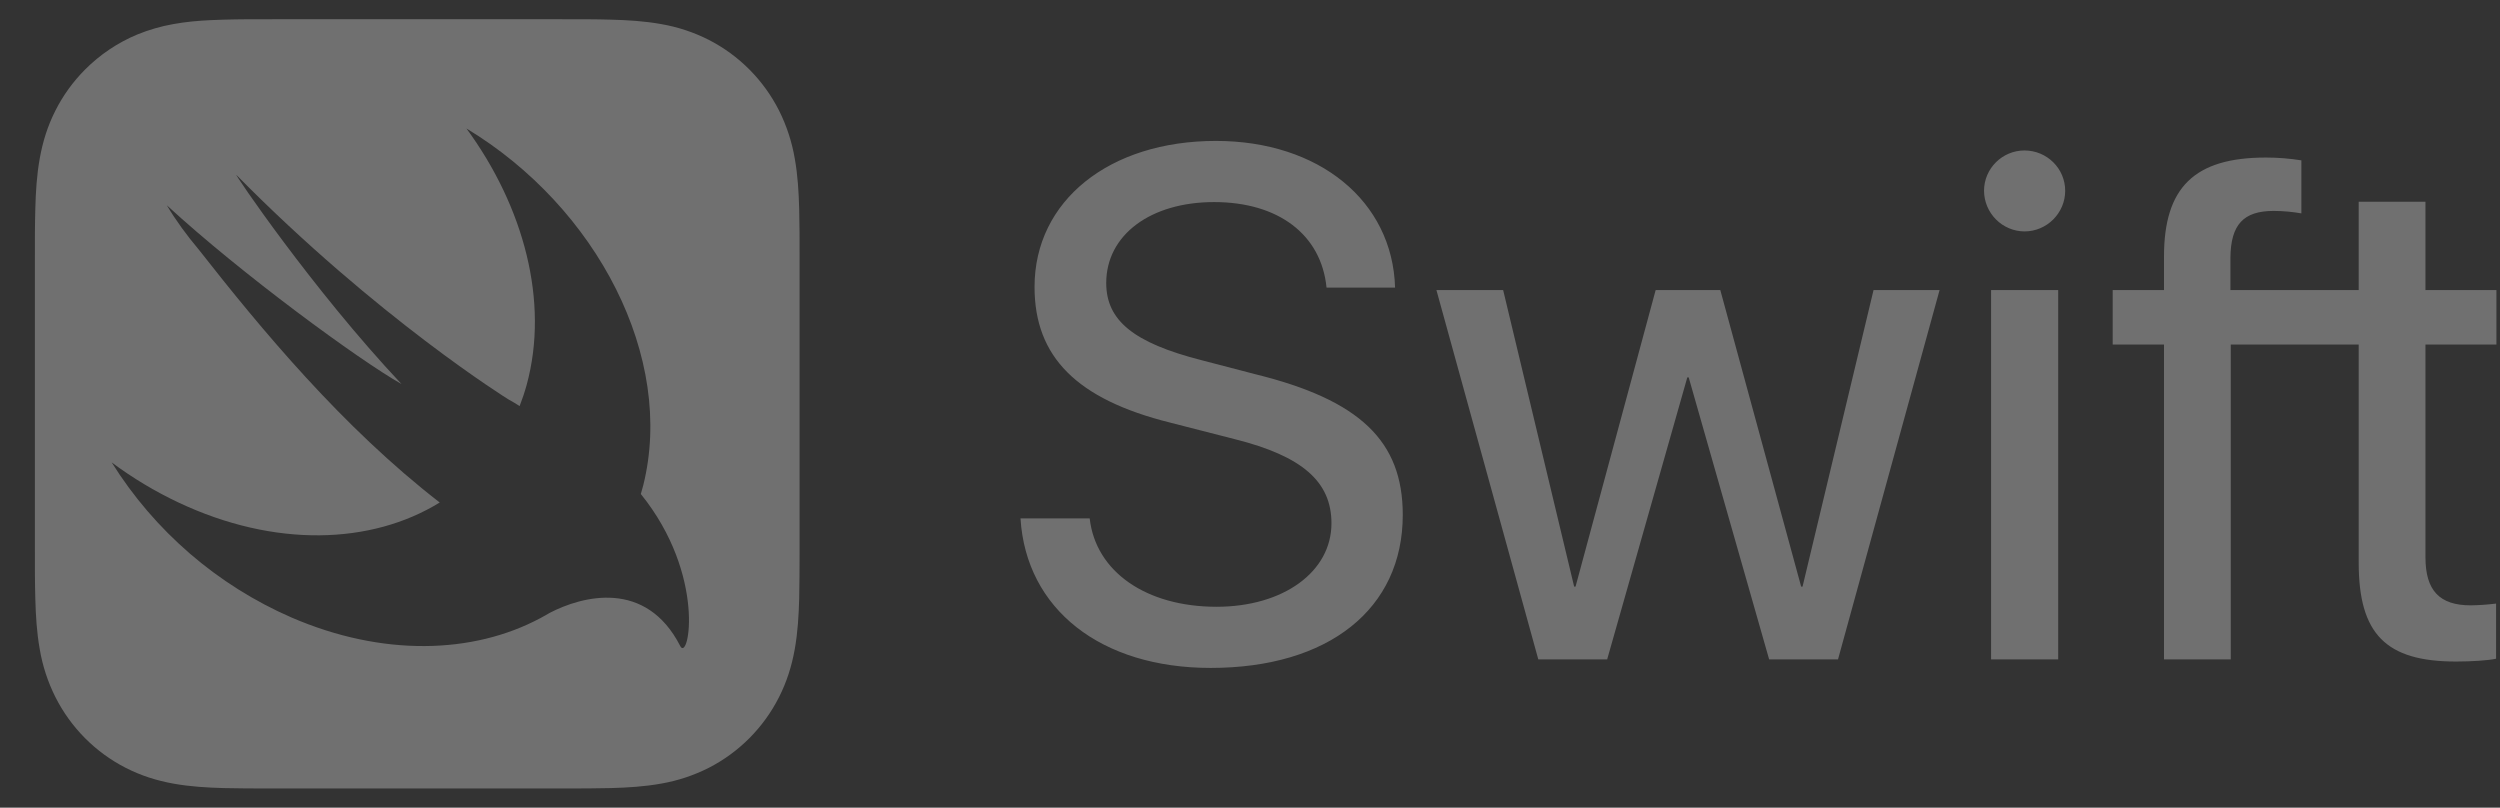
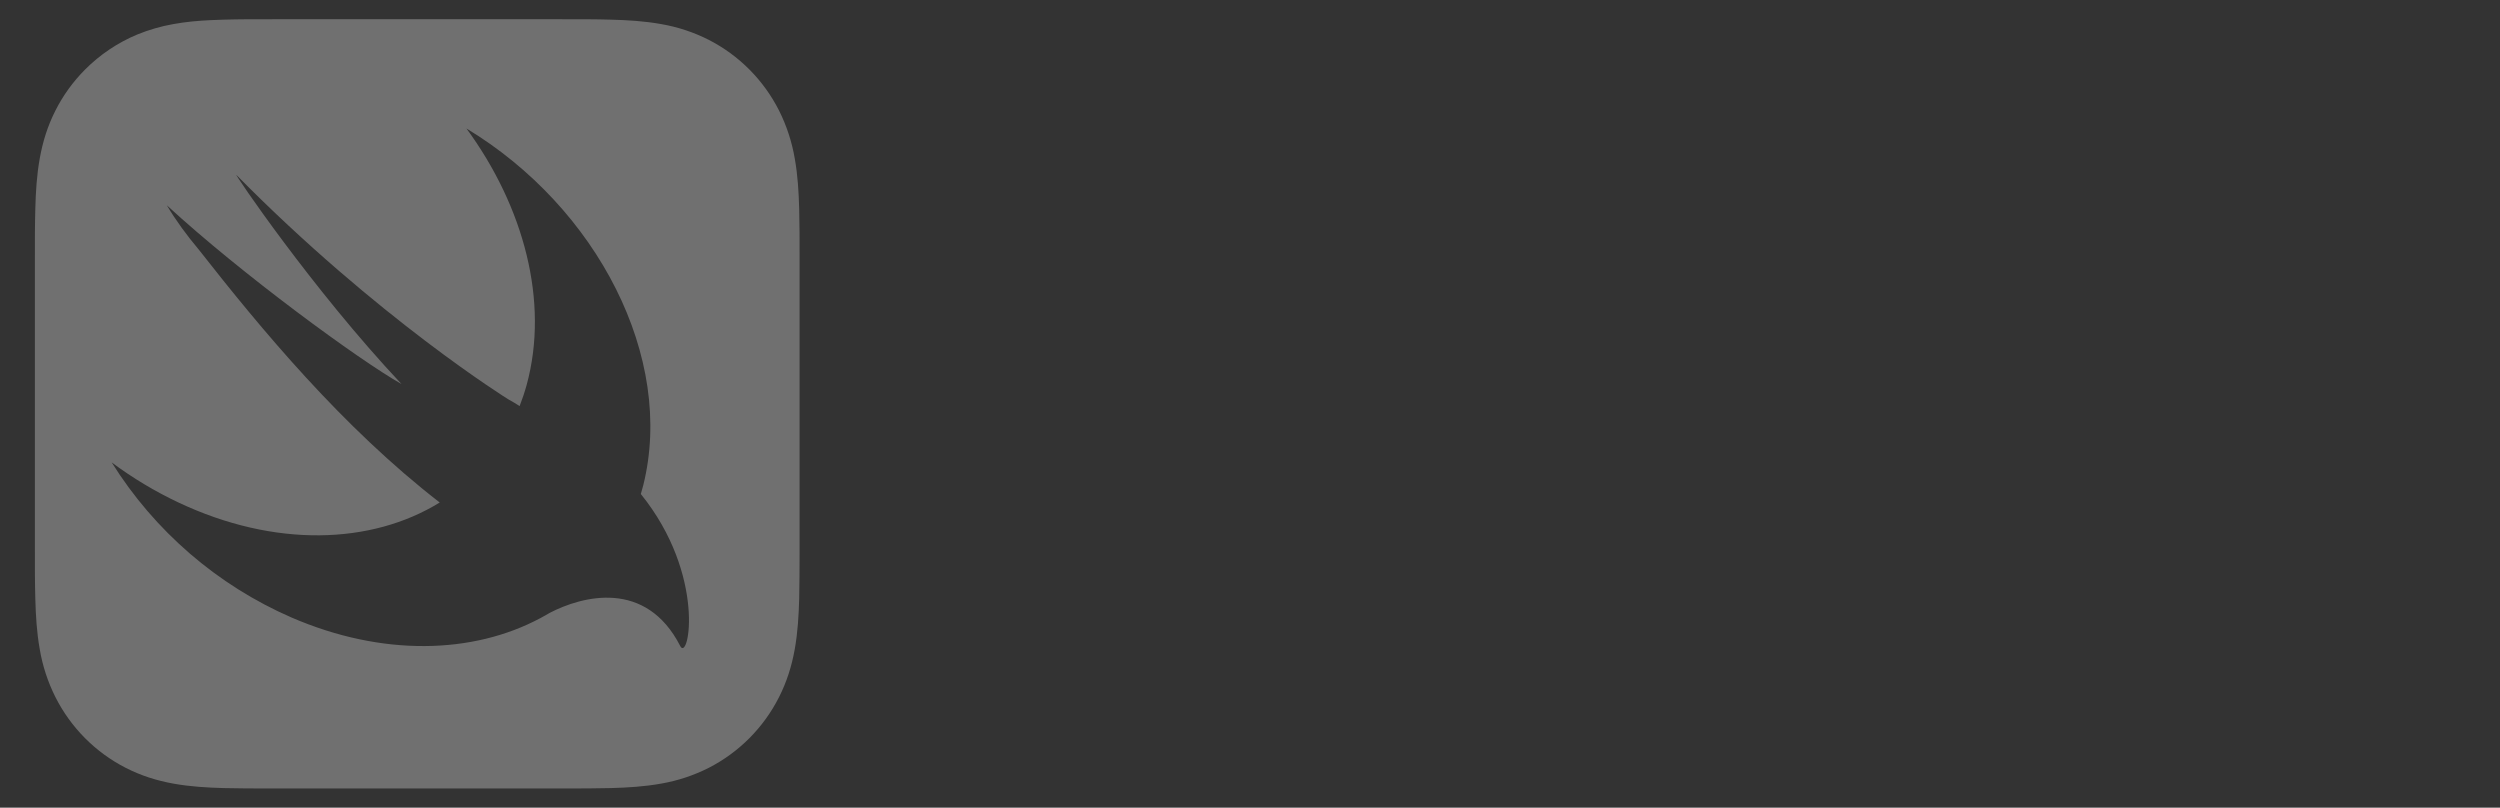
<svg xmlns="http://www.w3.org/2000/svg" width="65" height="21" viewBox="0 0 65 21" fill="none">
  <rect x="0" y="0" width="65" height="21" fill="#333333" stroke="none" />
-   <path fill-rule="evenodd" clip-rule="evenodd" d="M20.779 5.436C20.784 5.637 20.787 5.838 20.788 6.039C20.789 6.231 20.789 6.422 20.789 6.613C20.789 6.661 20.789 6.709 20.789 6.756V14.244C20.789 14.284 20.789 14.323 20.789 14.363C20.789 14.562 20.789 14.762 20.787 14.961C20.786 15.162 20.784 15.363 20.779 15.564C20.767 16.002 20.741 16.444 20.664 16.878C20.585 17.317 20.457 17.727 20.254 18.127C19.854 18.918 19.215 19.56 18.429 19.963C18.038 20.161 17.62 20.3 17.188 20.374C16.757 20.452 16.317 20.478 15.882 20.49C15.682 20.495 15.482 20.497 15.282 20.499C15.084 20.5 14.886 20.5 14.688 20.5C14.649 20.5 14.609 20.5 14.57 20.5H7.127C7.087 20.5 7.047 20.5 7.008 20.5C6.81 20.5 6.612 20.5 6.414 20.499C6.214 20.497 6.014 20.495 5.814 20.49C5.379 20.478 4.939 20.452 4.508 20.374C4.071 20.295 3.664 20.166 3.267 19.963C2.481 19.561 1.842 18.918 1.442 18.127C1.244 17.733 1.106 17.312 1.033 16.877C0.955 16.444 0.93 16.002 0.918 15.563C0.912 15.363 0.91 15.161 0.908 14.96C0.907 14.721 0.907 14.483 0.907 14.243V6.756C0.907 6.517 0.907 6.279 0.908 6.039C0.91 5.839 0.912 5.638 0.918 5.436C0.929 4.998 0.955 4.556 1.033 4.122C1.111 3.682 1.239 3.273 1.442 2.873C1.64 2.48 1.9 2.122 2.21 1.81C2.598 1.42 3.059 1.11 3.567 0.898C3.87 0.774 4.185 0.683 4.508 0.626C4.831 0.567 5.159 0.538 5.487 0.523C5.596 0.517 5.705 0.513 5.814 0.511C6.014 0.505 6.214 0.503 6.414 0.501C6.652 0.5 6.889 0.5 7.127 0.5H14.57C14.807 0.5 15.045 0.5 15.282 0.501C15.482 0.502 15.682 0.505 15.883 0.511C16.318 0.522 16.757 0.548 17.189 0.626C17.621 0.7 18.039 0.839 18.43 1.037C19.216 1.44 19.855 2.083 20.255 2.874C20.452 3.267 20.59 3.688 20.664 4.123C20.742 4.556 20.767 4.998 20.779 5.436ZM16.661 12.844L16.662 12.845C18.37 14.959 17.906 17.226 17.687 16.798C16.794 15.051 15.131 15.497 14.288 15.937C14.219 15.979 14.147 16.018 14.075 16.057C14.071 16.06 14.066 16.063 14.061 16.066C14.057 16.068 14.053 16.071 14.049 16.073L14.05 16.071C12.297 17.008 9.944 17.077 7.577 16.054C5.651 15.215 4.022 13.81 2.904 12.023C3.448 12.428 4.03 12.777 4.642 13.066C7.143 14.245 9.655 14.16 11.433 13.065C8.903 11.108 6.791 8.559 5.171 6.493C4.86 6.123 4.576 5.738 4.338 5.338C6.277 7.123 9.341 9.365 10.44 9.986C8.107 7.506 6.051 4.453 6.148 4.551C9.822 8.275 13.212 10.38 13.212 10.38C13.314 10.436 13.413 10.495 13.51 10.558C13.58 10.379 13.642 10.194 13.695 10.001C14.281 7.844 13.621 5.377 12.128 3.341C15.536 5.399 17.55 9.309 16.725 12.616C16.71 12.676 16.693 12.734 16.676 12.792C16.671 12.809 16.666 12.827 16.661 12.844Z" fill="white" fill-opacity="0.3" />
-   <path d="M28.332 13.479C28.488 14.866 29.803 15.776 31.631 15.776C33.366 15.776 34.618 14.867 34.618 13.607C34.618 12.523 33.86 11.861 32.115 11.421L30.425 10.988C27.995 10.382 26.898 9.279 26.898 7.46C26.898 5.217 28.844 3.664 31.613 3.664C34.298 3.664 36.207 5.227 36.272 7.478H34.49C34.353 6.099 33.238 5.254 31.567 5.254C29.913 5.254 28.762 6.109 28.762 7.358C28.762 8.332 29.474 8.912 31.228 9.362L32.636 9.729C35.358 10.4 36.472 11.466 36.472 13.387C36.472 15.832 34.545 17.366 31.475 17.366C28.625 17.366 26.679 15.841 26.533 13.479L28.332 13.479ZM47.788 17.145H45.998L43.906 9.812H43.87L41.786 17.145H39.996L37.347 7.542H39.082L40.928 15.252H40.964L43.047 7.542H44.728L46.83 15.252H46.866L48.712 7.542H50.429L47.788 17.145ZM51.585 4.96C51.585 4.381 52.06 3.912 52.636 3.912C53.22 3.912 53.695 4.381 53.695 4.96C53.695 5.539 53.22 6.017 52.636 6.017C52.357 6.015 52.091 5.903 51.895 5.705C51.698 5.507 51.586 5.24 51.585 4.96ZM51.768 7.542H53.513V17.145H51.768V7.542ZM64.907 8.958V7.542H63.062V5.245H61.326V7.542H57.991V6.697C58 5.842 58.328 5.484 59.114 5.484C59.37 5.484 59.626 5.511 59.836 5.548V4.169C59.531 4.121 59.222 4.096 58.914 4.096C57.05 4.096 56.264 4.877 56.264 6.669V7.542H54.93V8.957H56.264V17.145H58V8.958H61.326V14.627C61.326 16.483 62.029 17.2 63.857 17.2C64.25 17.2 64.697 17.172 64.898 17.127V15.693C64.68 15.72 64.46 15.736 64.24 15.739C63.427 15.739 63.062 15.353 63.062 14.489V8.958H64.907Z" fill="white" fill-opacity="0.3" />
+   <path fill-rule="evenodd" clip-rule="evenodd" d="M20.779 5.436C20.784 5.637 20.787 5.838 20.788 6.039C20.789 6.231 20.789 6.422 20.789 6.613C20.789 6.661 20.789 6.709 20.789 6.756V14.244C20.789 14.284 20.789 14.323 20.789 14.363C20.789 14.562 20.789 14.762 20.787 14.961C20.786 15.162 20.784 15.363 20.779 15.564C20.767 16.002 20.741 16.444 20.664 16.878C20.585 17.317 20.457 17.727 20.254 18.127C19.854 18.918 19.215 19.56 18.429 19.963C18.038 20.161 17.62 20.3 17.188 20.374C16.757 20.452 16.317 20.478 15.882 20.49C15.682 20.495 15.482 20.497 15.282 20.499C15.084 20.5 14.886 20.5 14.688 20.5C14.649 20.5 14.609 20.5 14.57 20.5H7.127C7.087 20.5 7.047 20.5 7.008 20.5C6.81 20.5 6.612 20.5 6.414 20.499C6.214 20.497 6.014 20.495 5.814 20.49C5.379 20.478 4.939 20.452 4.508 20.374C4.071 20.295 3.664 20.166 3.267 19.963C2.481 19.561 1.842 18.918 1.442 18.127C1.244 17.733 1.106 17.312 1.033 16.877C0.955 16.444 0.93 16.002 0.918 15.563C0.912 15.363 0.91 15.161 0.908 14.96C0.907 14.721 0.907 14.483 0.907 14.243V6.756C0.907 6.517 0.907 6.279 0.908 6.039C0.91 5.839 0.912 5.638 0.918 5.436C0.929 4.998 0.955 4.556 1.033 4.122C1.111 3.682 1.239 3.273 1.442 2.873C1.64 2.48 1.9 2.122 2.21 1.81C2.598 1.42 3.059 1.11 3.567 0.898C3.87 0.774 4.185 0.683 4.508 0.626C4.831 0.567 5.159 0.538 5.487 0.523C5.596 0.517 5.705 0.513 5.814 0.511C6.014 0.505 6.214 0.503 6.414 0.501C6.652 0.5 6.889 0.5 7.127 0.5H14.57C14.807 0.5 15.045 0.5 15.282 0.501C15.482 0.502 15.682 0.505 15.883 0.511C16.318 0.522 16.757 0.548 17.189 0.626C17.621 0.7 18.039 0.839 18.43 1.037C19.216 1.44 19.855 2.083 20.255 2.874C20.452 3.267 20.59 3.688 20.664 4.123C20.742 4.556 20.767 4.998 20.779 5.436ZM16.661 12.844L16.662 12.845C18.37 14.959 17.906 17.226 17.687 16.798C16.794 15.051 15.131 15.497 14.288 15.937C14.219 15.979 14.147 16.018 14.075 16.057C14.057 16.068 14.053 16.071 14.049 16.073L14.05 16.071C12.297 17.008 9.944 17.077 7.577 16.054C5.651 15.215 4.022 13.81 2.904 12.023C3.448 12.428 4.03 12.777 4.642 13.066C7.143 14.245 9.655 14.16 11.433 13.065C8.903 11.108 6.791 8.559 5.171 6.493C4.86 6.123 4.576 5.738 4.338 5.338C6.277 7.123 9.341 9.365 10.44 9.986C8.107 7.506 6.051 4.453 6.148 4.551C9.822 8.275 13.212 10.38 13.212 10.38C13.314 10.436 13.413 10.495 13.51 10.558C13.58 10.379 13.642 10.194 13.695 10.001C14.281 7.844 13.621 5.377 12.128 3.341C15.536 5.399 17.55 9.309 16.725 12.616C16.71 12.676 16.693 12.734 16.676 12.792C16.671 12.809 16.666 12.827 16.661 12.844Z" fill="white" fill-opacity="0.3" />
</svg>